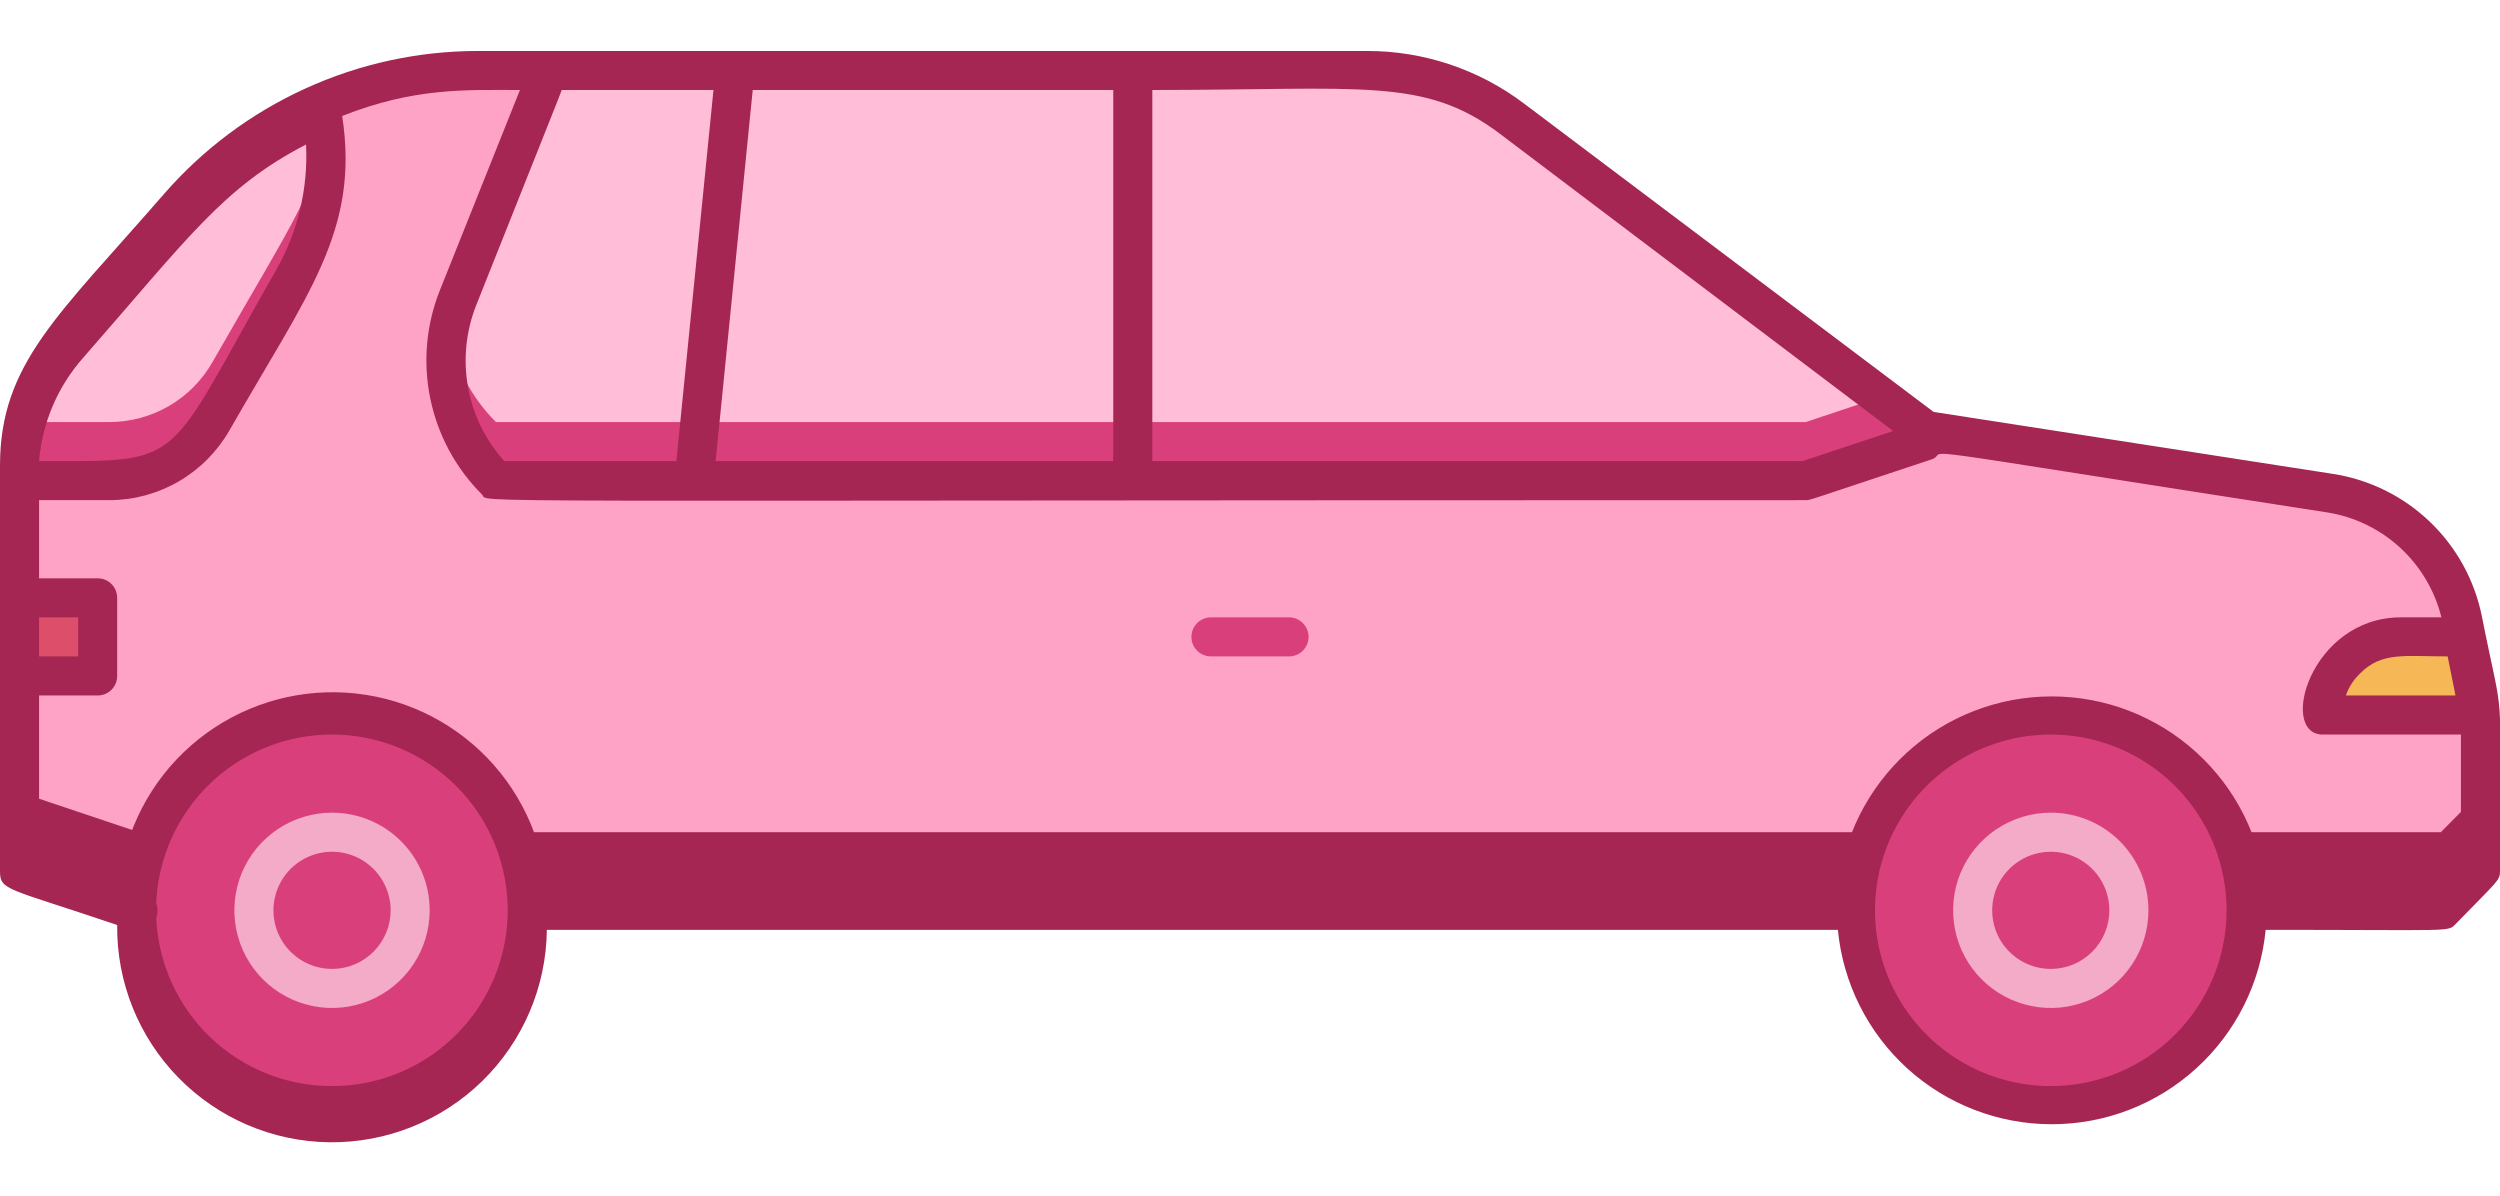
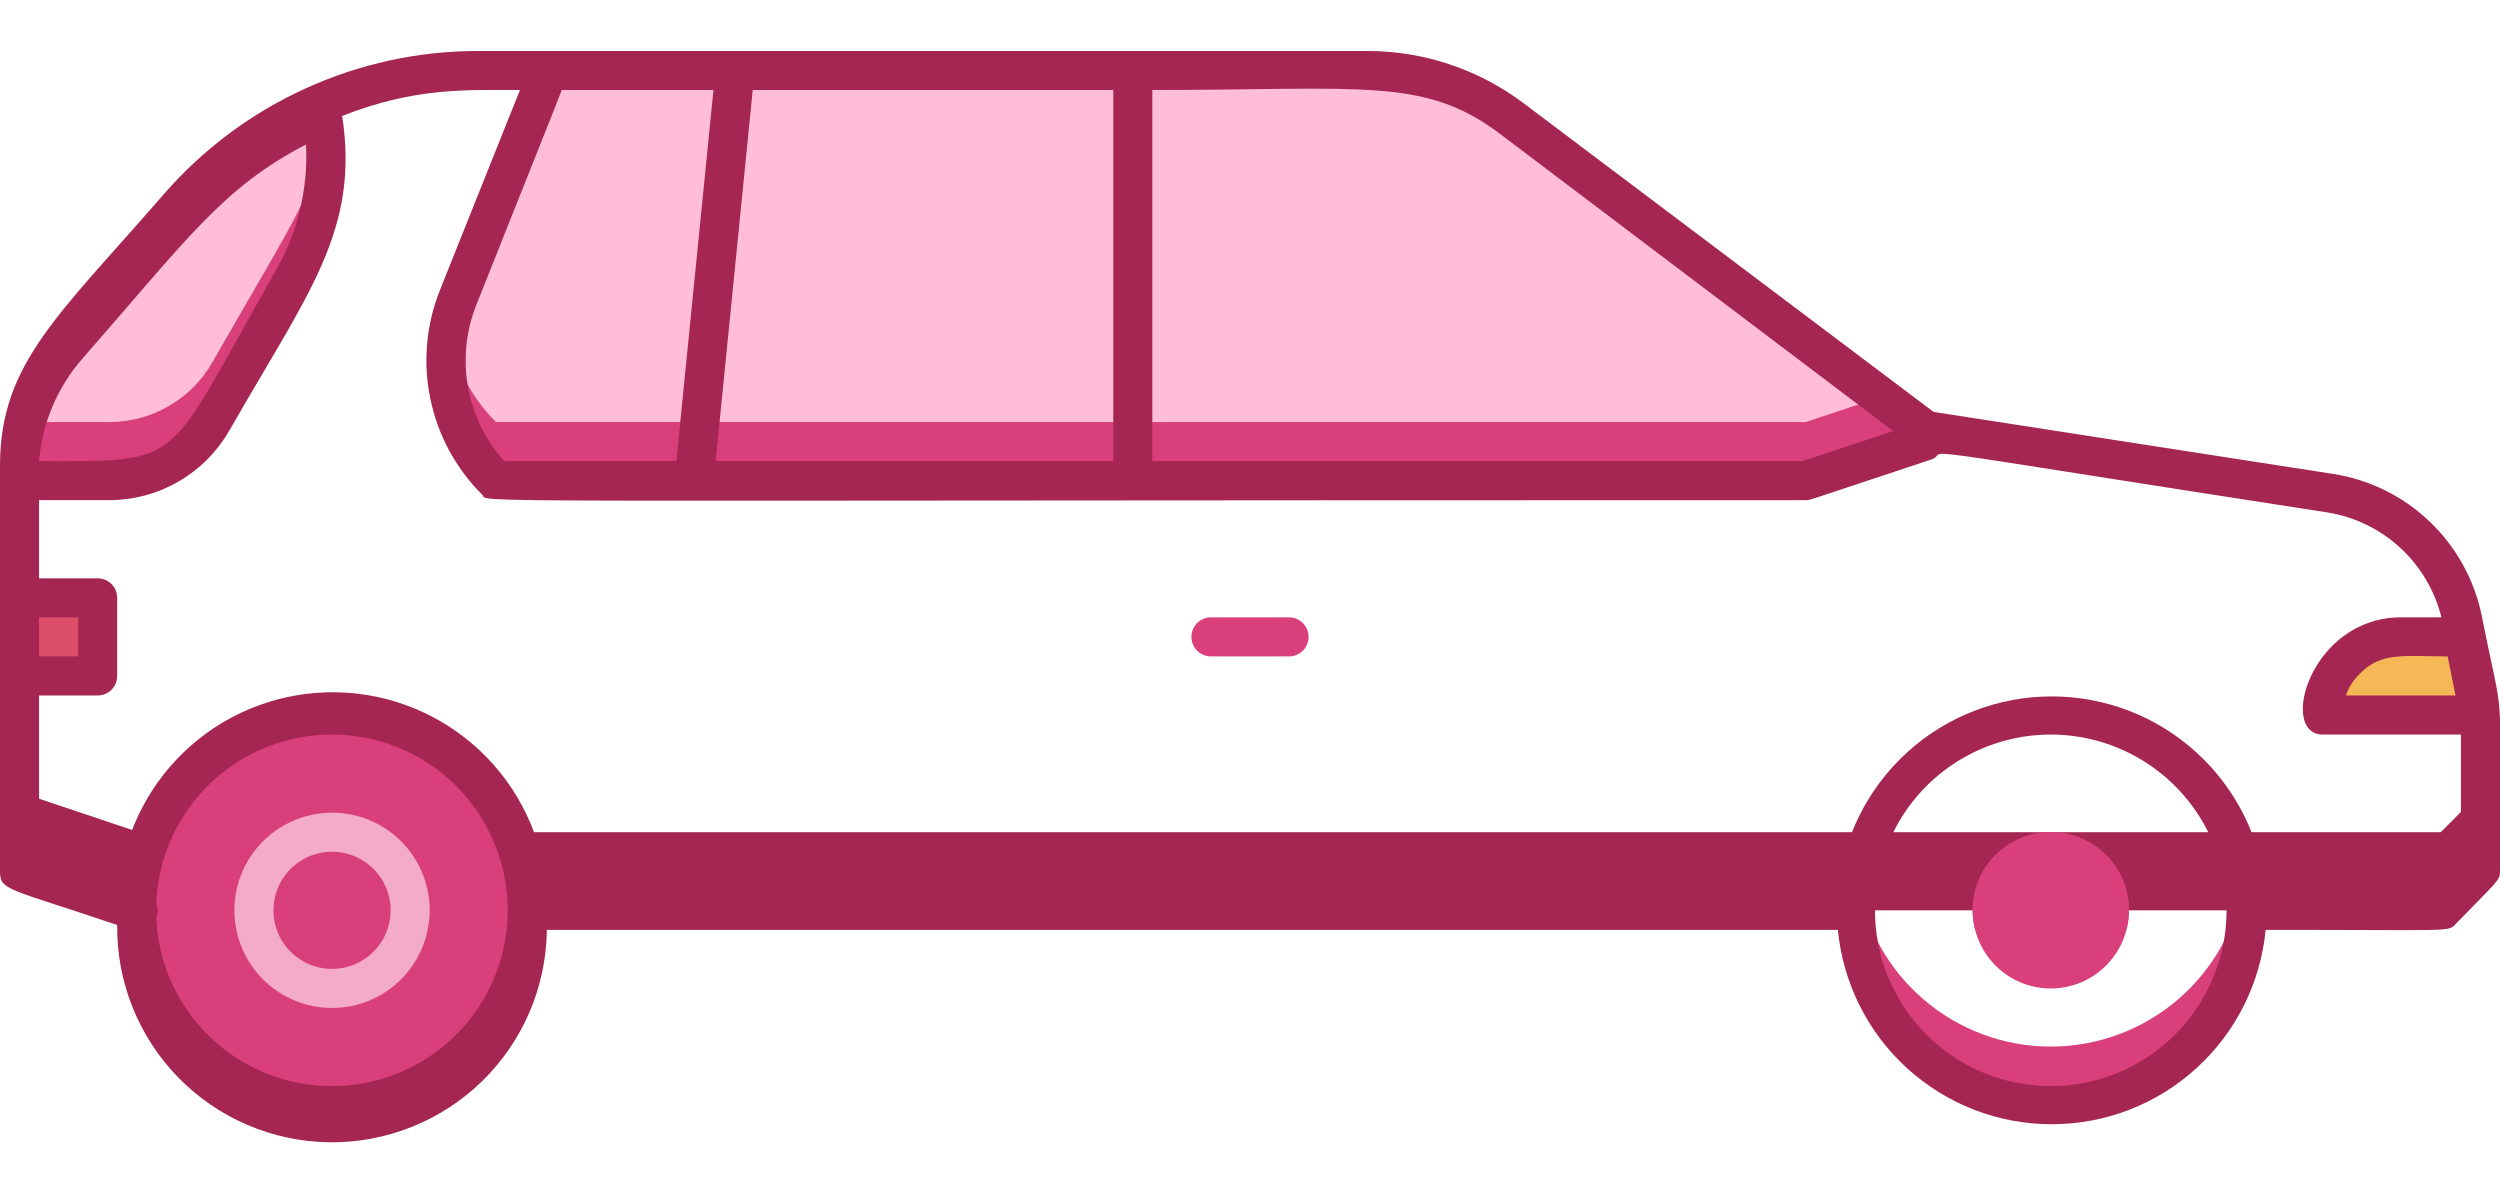
<svg xmlns="http://www.w3.org/2000/svg" width="46" height="22" viewBox="0 0 46 22" fill="none">
-   <path d="M45.641 16.031L44.922 16.75H2.552L0.359 16.031V8.567C0.358 7.677 0.68 6.816 1.265 6.145C3.116 3.989 4.859 1.297 8.787 1.297H25.181C26.034 1.297 26.867 1.547 27.578 2.016C27.898 2.21 35.384 7.92 35.42 7.92L42.888 9.074C43.481 9.169 44.032 9.444 44.465 9.861C44.899 10.277 45.195 10.817 45.314 11.406C45.727 13.631 45.641 12.226 45.641 16.031Z" fill="#FFA3C6" />
  <path d="M45.641 14.576V16.013L44.911 16.75H2.552L0.359 16.013V14.576L2.552 15.312H44.911L45.641 14.576Z" fill="#A52652" />
  <path d="M6.109 20.344C8.094 20.344 9.703 18.735 9.703 16.75C9.703 14.765 8.094 13.156 6.109 13.156C4.125 13.156 2.516 14.765 2.516 16.75C2.516 18.735 4.125 20.344 6.109 20.344Z" fill="#D9407B" />
-   <path d="M37.734 20.344C39.719 20.344 41.328 18.735 41.328 16.75C41.328 14.765 39.719 13.156 37.734 13.156C35.75 13.156 34.141 14.765 34.141 16.75C34.141 18.735 35.75 20.344 37.734 20.344Z" fill="#D9407B" />
-   <path d="M6.109 20.344C5.593 20.343 5.082 20.231 4.613 20.016C4.143 19.8 3.726 19.486 3.389 19.094C3.052 18.703 2.803 18.243 2.66 17.747C2.517 17.25 2.482 16.729 2.559 16.218C2.691 17.065 3.122 17.836 3.773 18.393C4.424 18.951 5.252 19.257 6.109 19.257C6.966 19.257 7.795 18.951 8.446 18.393C9.097 17.836 9.528 17.065 9.66 16.218C9.736 16.729 9.702 17.25 9.559 17.747C9.415 18.243 9.167 18.703 8.83 19.094C8.493 19.486 8.075 19.8 7.606 20.016C7.136 20.231 6.626 20.343 6.109 20.344Z" fill="#D9407B" />
  <path d="M37.734 20.344C37.218 20.343 36.707 20.231 36.238 20.016C35.769 19.8 35.351 19.486 35.014 19.094C34.677 18.703 34.428 18.243 34.285 17.747C34.142 17.25 34.107 16.729 34.184 16.218C34.316 17.065 34.747 17.836 35.398 18.393C36.049 18.951 36.877 19.257 37.734 19.257C38.591 19.257 39.42 18.951 40.071 18.393C40.722 17.836 41.153 17.065 41.285 16.218C41.361 16.729 41.327 17.25 41.184 17.747C41.04 18.243 40.792 18.703 40.455 19.094C40.118 19.486 39.7 19.8 39.231 20.016C38.761 20.231 38.251 20.343 37.734 20.344Z" fill="#D9407B" />
  <path d="M6.109 18.188C6.903 18.188 7.547 17.544 7.547 16.75C7.547 15.956 6.903 15.312 6.109 15.312C5.315 15.312 4.672 15.956 4.672 16.75C4.672 17.544 5.315 18.188 6.109 18.188Z" fill="#D9407B" />
  <path d="M37.734 18.188C38.528 18.188 39.172 17.544 39.172 16.75C39.172 15.956 38.528 15.312 37.734 15.312C36.941 15.312 36.297 15.956 36.297 16.75C36.297 17.544 36.941 18.188 37.734 18.188Z" fill="#D9407B" />
  <path d="M7.5 17.109C7.42 16.802 7.24 16.529 6.988 16.335C6.736 16.141 6.427 16.035 6.109 16.035C5.791 16.035 5.482 16.141 5.231 16.335C4.979 16.529 4.799 16.802 4.719 17.109C4.663 16.897 4.657 16.674 4.701 16.459C4.745 16.244 4.837 16.041 4.972 15.867C5.106 15.693 5.278 15.553 5.476 15.456C5.673 15.359 5.89 15.308 6.109 15.308C6.329 15.308 6.546 15.359 6.743 15.456C6.94 15.553 7.113 15.693 7.247 15.867C7.381 16.041 7.474 16.244 7.518 16.459C7.562 16.674 7.556 16.897 7.5 17.109Z" fill="#D9407B" />
  <path d="M39.125 17.109C39.045 16.802 38.865 16.529 38.613 16.335C38.361 16.141 38.052 16.035 37.734 16.035C37.416 16.035 37.107 16.141 36.856 16.335C36.604 16.529 36.424 16.802 36.344 17.109C36.288 16.897 36.282 16.674 36.326 16.459C36.37 16.244 36.462 16.041 36.597 15.867C36.731 15.693 36.903 15.553 37.101 15.456C37.298 15.359 37.515 15.308 37.734 15.308C37.954 15.308 38.171 15.359 38.368 15.456C38.565 15.553 38.738 15.693 38.872 15.867C39.006 16.041 39.099 16.244 39.143 16.459C39.187 16.674 39.181 16.897 39.125 17.109Z" fill="#D9407B" />
  <path d="M45.619 13.156H42.744C42.743 12.967 42.78 12.78 42.853 12.606C42.926 12.432 43.033 12.275 43.168 12.143C43.689 11.604 44.246 11.719 45.324 11.719L45.619 13.156Z" fill="#F6B756" />
  <path d="M5.391 5.146L3.906 7.741C3.716 8.075 3.439 8.354 3.106 8.548C2.773 8.741 2.394 8.844 2.009 8.844H0.359C0.295 7.86 0.621 6.891 1.265 6.145C3.234 3.881 3.989 2.734 5.872 1.915C6.128 3.014 5.956 4.169 5.391 5.146Z" fill="#FFBDD7" />
  <path d="M3.91 7.741C3.719 8.076 3.442 8.355 3.108 8.549C2.774 8.742 2.395 8.844 2.009 8.844H0.359C0.342 8.482 0.372 8.12 0.449 7.766H2.009C2.395 7.766 2.774 7.664 3.108 7.471C3.442 7.277 3.719 6.998 3.91 6.662C5.498 3.884 5.84 3.489 5.962 2.314C6.199 4.262 5.276 5.354 3.91 7.741Z" fill="#D9407B" />
  <path d="M35.42 7.92V8.125L33.228 8.844C7.353 8.844 9.204 8.959 8.916 8.61C8.401 7.982 8.152 7.177 8.223 6.368C8.266 5.746 8.575 5.016 10.062 1.297H25.361C25.936 1.296 26.501 1.438 27.007 1.71L27.578 2.016C27.898 2.21 35.384 7.92 35.42 7.92Z" fill="#FFBDD7" />
  <path d="M35.42 7.92V8.125L33.228 8.844H9.125C8.801 8.523 8.553 8.134 8.396 7.707C8.24 7.279 8.179 6.822 8.219 6.368C8.284 5.556 8.115 6.756 9.125 7.766H33.224L34.604 7.306C35.578 8.035 35.384 7.92 35.42 7.92Z" fill="#D9407B" />
  <path d="M0.359 11H1.797V12.438H0.359V11Z" fill="#DD4E6A" />
  <path d="M6.109 14.953C5.754 14.953 5.407 15.059 5.111 15.256C4.816 15.453 4.585 15.734 4.449 16.062C4.313 16.391 4.278 16.752 4.347 17.101C4.416 17.449 4.588 17.769 4.839 18.021C5.09 18.272 5.41 18.443 5.759 18.512C6.107 18.582 6.469 18.546 6.797 18.41C7.125 18.274 7.406 18.044 7.603 17.748C7.801 17.453 7.906 17.105 7.906 16.75C7.906 16.273 7.717 15.816 7.38 15.479C7.043 15.142 6.586 14.953 6.109 14.953ZM6.109 17.828C5.896 17.828 5.688 17.765 5.51 17.646C5.333 17.528 5.195 17.36 5.113 17.163C5.032 16.966 5.01 16.749 5.052 16.54C5.094 16.331 5.196 16.138 5.347 15.988C5.498 15.837 5.69 15.734 5.899 15.693C6.108 15.651 6.325 15.672 6.522 15.754C6.719 15.835 6.887 15.974 7.006 16.151C7.124 16.328 7.188 16.537 7.188 16.75C7.188 17.036 7.074 17.31 6.872 17.512C6.67 17.715 6.395 17.828 6.109 17.828Z" fill="#F3ABC7" />
-   <path d="M37.734 14.953C37.379 14.953 37.032 15.059 36.736 15.256C36.441 15.453 36.21 15.734 36.074 16.062C35.938 16.391 35.903 16.752 35.972 17.101C36.041 17.449 36.212 17.769 36.464 18.021C36.715 18.272 37.035 18.443 37.384 18.512C37.732 18.582 38.094 18.546 38.422 18.41C38.75 18.274 39.031 18.044 39.228 17.748C39.426 17.453 39.531 17.105 39.531 16.75C39.531 16.273 39.342 15.816 39.005 15.479C38.668 15.142 38.211 14.953 37.734 14.953ZM37.734 17.828C37.521 17.828 37.313 17.765 37.135 17.646C36.958 17.528 36.82 17.36 36.738 17.163C36.657 16.966 36.635 16.749 36.677 16.54C36.719 16.331 36.821 16.138 36.972 15.988C37.123 15.837 37.315 15.734 37.524 15.693C37.733 15.651 37.95 15.672 38.147 15.754C38.344 15.835 38.512 15.974 38.631 16.151C38.749 16.328 38.812 16.537 38.812 16.75C38.812 17.036 38.699 17.31 38.497 17.512C38.294 17.715 38.02 17.828 37.734 17.828Z" fill="#F3ABC7" />
  <path d="M45.666 11.338C45.532 10.676 45.2 10.071 44.713 9.604C44.226 9.136 43.608 8.828 42.942 8.722L35.578 7.579L28.031 1.897C27.203 1.274 26.193 0.937 25.156 0.938H8.787C7.692 0.939 6.611 1.175 5.616 1.63C4.62 2.084 3.734 2.746 3.015 3.572C1.078 5.803 0 6.688 0 8.567V16.031C0 16.391 0.129 16.333 2.156 17.02C2.144 18.068 2.549 19.078 3.282 19.828C4.015 20.578 5.016 21.006 6.064 21.018C7.113 21.029 8.123 20.624 8.873 19.892C9.623 19.159 10.051 18.158 10.062 17.109H33.817C33.911 18.088 34.366 18.997 35.093 19.658C35.821 20.32 36.769 20.686 37.752 20.686C38.736 20.686 39.684 20.32 40.411 19.658C41.139 18.997 41.594 18.088 41.688 17.109C45.17 17.109 45.037 17.152 45.184 17.002C45.95 16.211 46 16.207 46 16.031C46 12.269 46.09 13.483 45.666 11.338ZM45.181 12.797H43.164C43.217 12.644 43.306 12.506 43.423 12.394C43.819 11.988 44.25 12.078 45.037 12.078L45.181 12.797ZM27.607 2.468L34.834 7.931L33.167 8.484H21.203V1.656C25.092 1.656 26.209 1.412 27.607 2.468ZM20.484 8.484H13.168L13.85 1.656H20.484V8.484ZM10.336 1.656H13.128L12.445 8.484H9.279C8.933 8.101 8.702 7.628 8.611 7.12C8.52 6.612 8.574 6.089 8.765 5.609C9.976 2.562 10.3 1.764 10.336 1.656ZM5.082 4.966C2.997 8.617 3.457 8.484 0.719 8.484C0.776 7.783 1.059 7.119 1.524 6.59C3.457 4.384 4.097 3.453 5.631 2.659C5.672 3.465 5.481 4.265 5.082 4.966ZM0.719 11.359H1.438V12.078H0.719V11.359ZM6.109 19.984C5.274 19.985 4.471 19.663 3.868 19.084C3.265 18.506 2.909 17.718 2.875 16.883C2.907 16.8 2.907 16.707 2.875 16.624C2.9 15.991 3.11 15.378 3.48 14.863C3.85 14.348 4.364 13.953 4.956 13.727C5.549 13.502 6.195 13.455 6.814 13.594C7.433 13.732 7.997 14.05 8.437 14.507C8.877 14.964 9.173 15.54 9.288 16.164C9.403 16.788 9.332 17.431 9.084 18.015C8.836 18.599 8.421 19.097 7.893 19.447C7.364 19.797 6.744 19.984 6.109 19.984ZM37.734 19.984C37.095 19.984 36.469 19.795 35.938 19.439C35.406 19.084 34.991 18.579 34.746 17.988C34.501 17.397 34.437 16.746 34.562 16.119C34.687 15.492 34.995 14.915 35.447 14.463C35.9 14.011 36.476 13.703 37.103 13.578C37.731 13.453 38.381 13.517 38.972 13.762C39.563 14.007 40.068 14.421 40.424 14.953C40.779 15.485 40.969 16.11 40.969 16.75C40.969 17.608 40.628 18.43 40.021 19.037C39.415 19.644 38.592 19.984 37.734 19.984ZM44.76 16.391H41.688C41.594 15.412 41.139 14.503 40.411 13.842C39.684 13.18 38.736 12.814 37.752 12.814C36.769 12.814 35.821 13.18 35.093 13.842C34.366 14.503 33.911 15.412 33.817 16.391H10.062C9.988 15.409 9.55 14.491 8.834 13.815C8.118 13.139 7.175 12.755 6.191 12.738C5.207 12.72 4.252 13.071 3.512 13.72C2.772 14.37 2.302 15.272 2.192 16.25L0.719 15.755V12.797H1.797C1.892 12.797 1.984 12.759 2.051 12.692C2.118 12.624 2.156 12.533 2.156 12.438V11C2.156 10.905 2.118 10.813 2.051 10.746C1.984 10.678 1.892 10.641 1.797 10.641H0.719V9.203H2.009C2.459 9.203 2.9 9.084 3.289 8.858C3.678 8.632 4 8.307 4.223 7.917C5.66 5.401 6.62 4.244 6.296 2.134C7.633 1.606 8.575 1.656 9.567 1.656L8.097 5.333C7.842 5.967 7.779 6.662 7.917 7.332C8.054 8.002 8.385 8.616 8.869 9.099C9.035 9.261 7.457 9.203 33.224 9.203C33.307 9.203 33.142 9.25 35.531 8.456C35.981 8.305 34.367 8.121 42.83 9.43C43.33 9.511 43.794 9.738 44.166 10.081C44.538 10.424 44.8 10.868 44.922 11.359H44.178C42.507 11.359 41.917 13.516 42.74 13.516H45.281V15.866L44.76 16.391Z" fill="#A52652" />
  <path d="M23.719 11.359H22.281C22.186 11.359 22.095 11.397 22.027 11.465C21.96 11.532 21.922 11.623 21.922 11.719C21.922 11.814 21.96 11.905 22.027 11.973C22.095 12.04 22.186 12.078 22.281 12.078H23.719C23.814 12.078 23.905 12.04 23.973 11.973C24.04 11.905 24.078 11.814 24.078 11.719C24.078 11.623 24.04 11.532 23.973 11.465C23.905 11.397 23.814 11.359 23.719 11.359Z" fill="#D9407B" />
</svg>